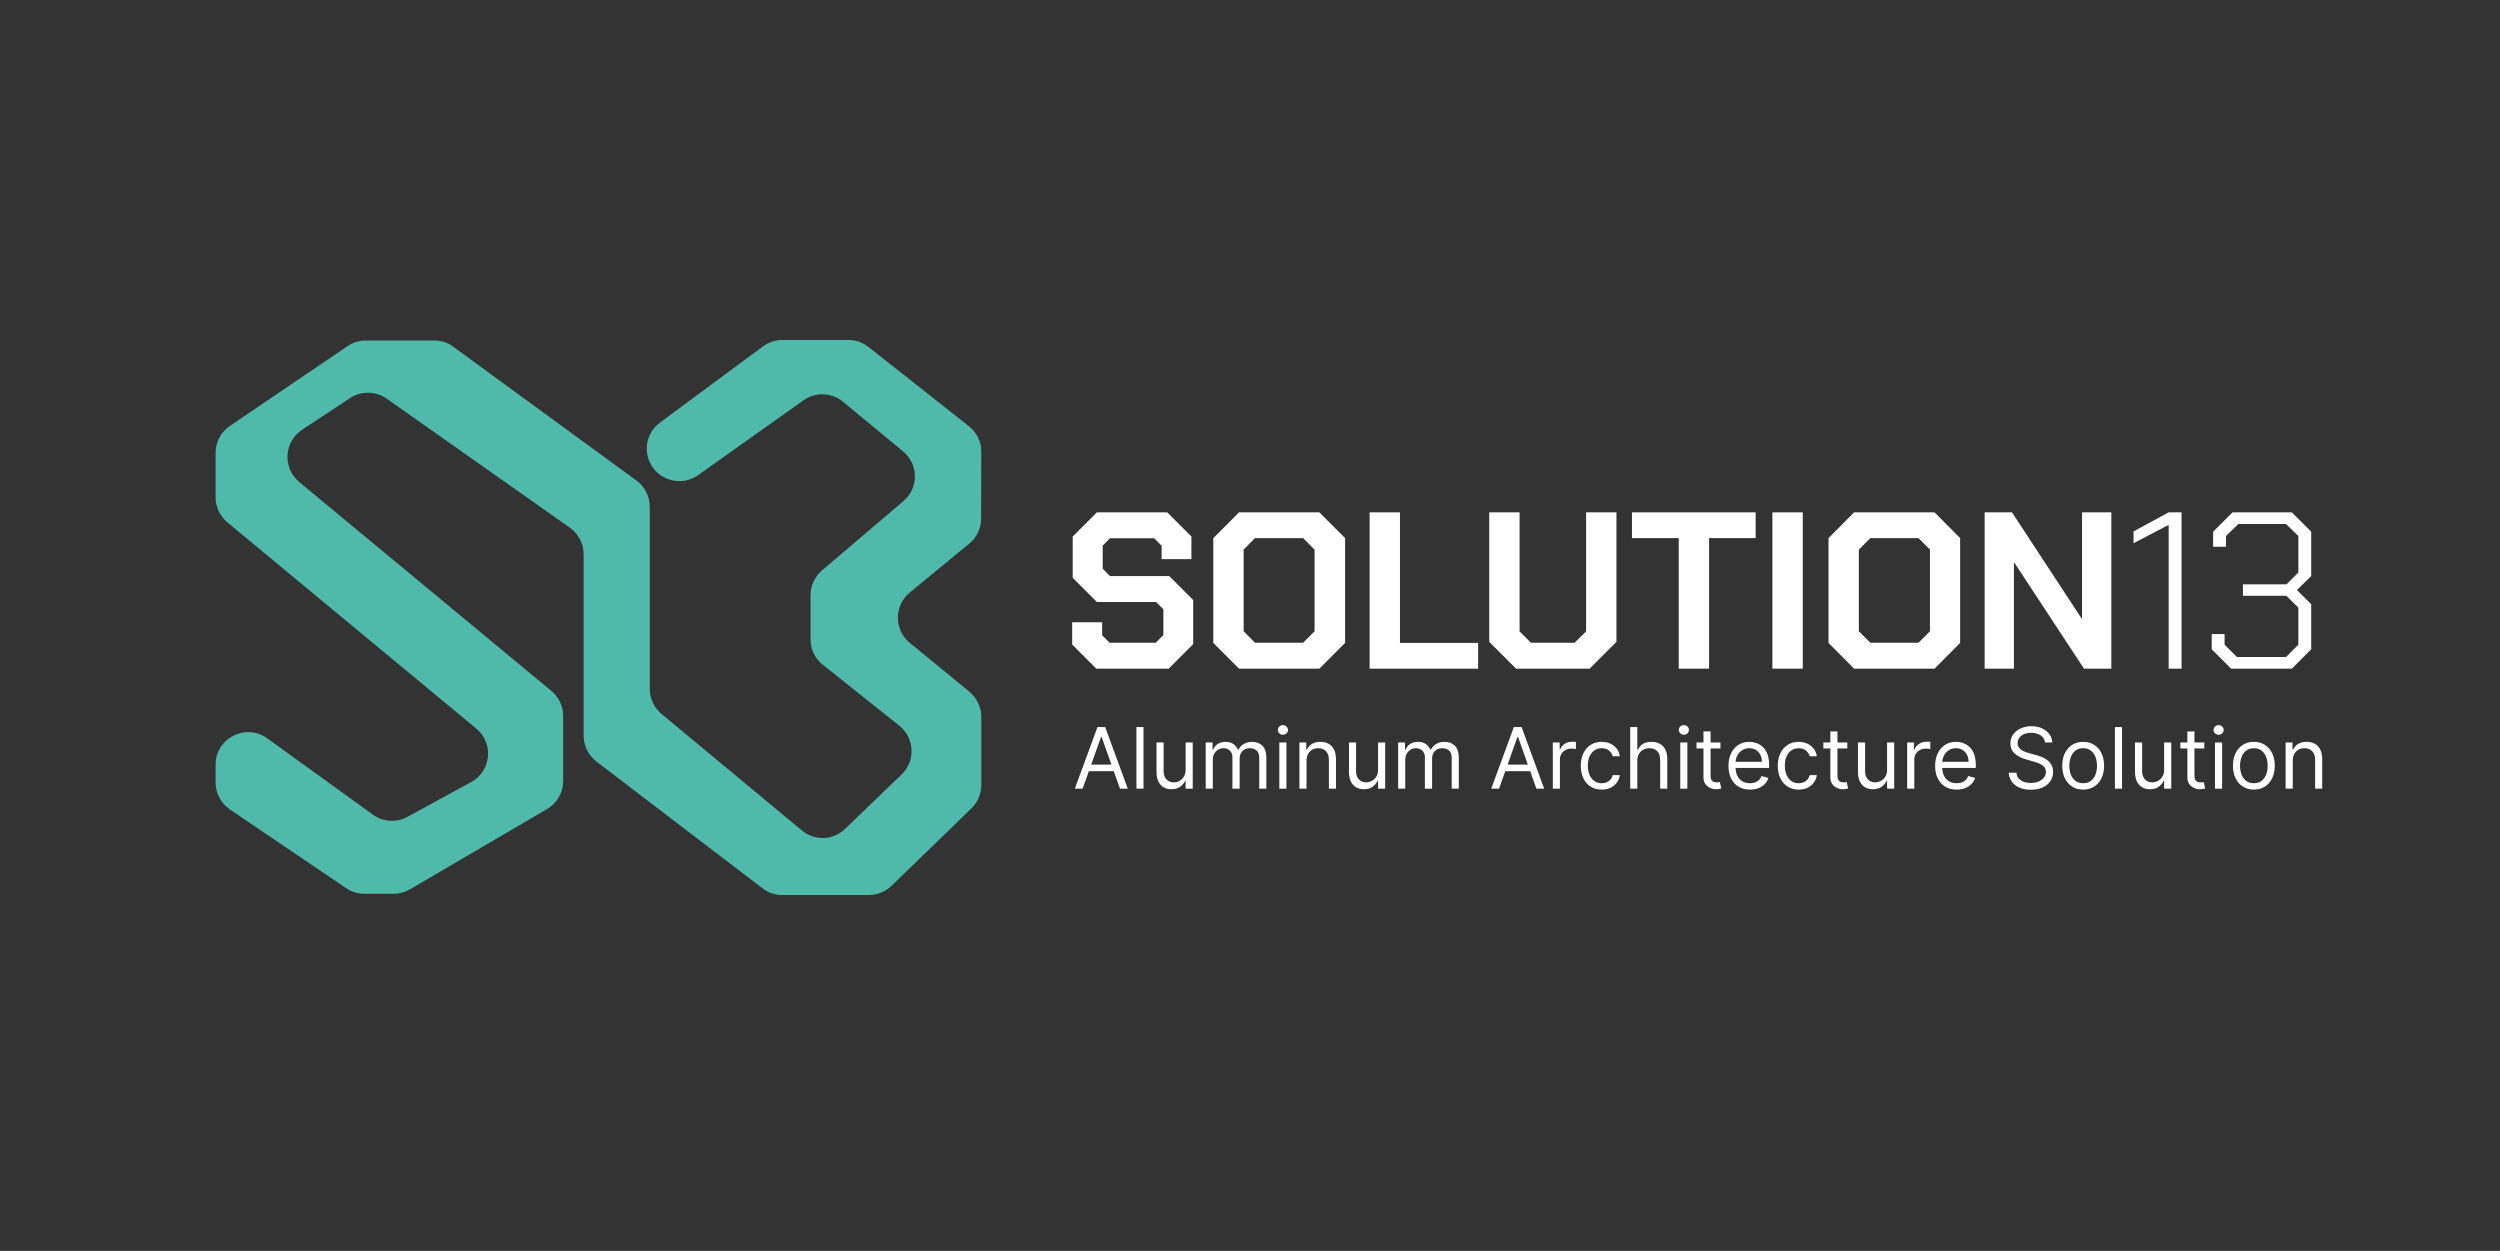
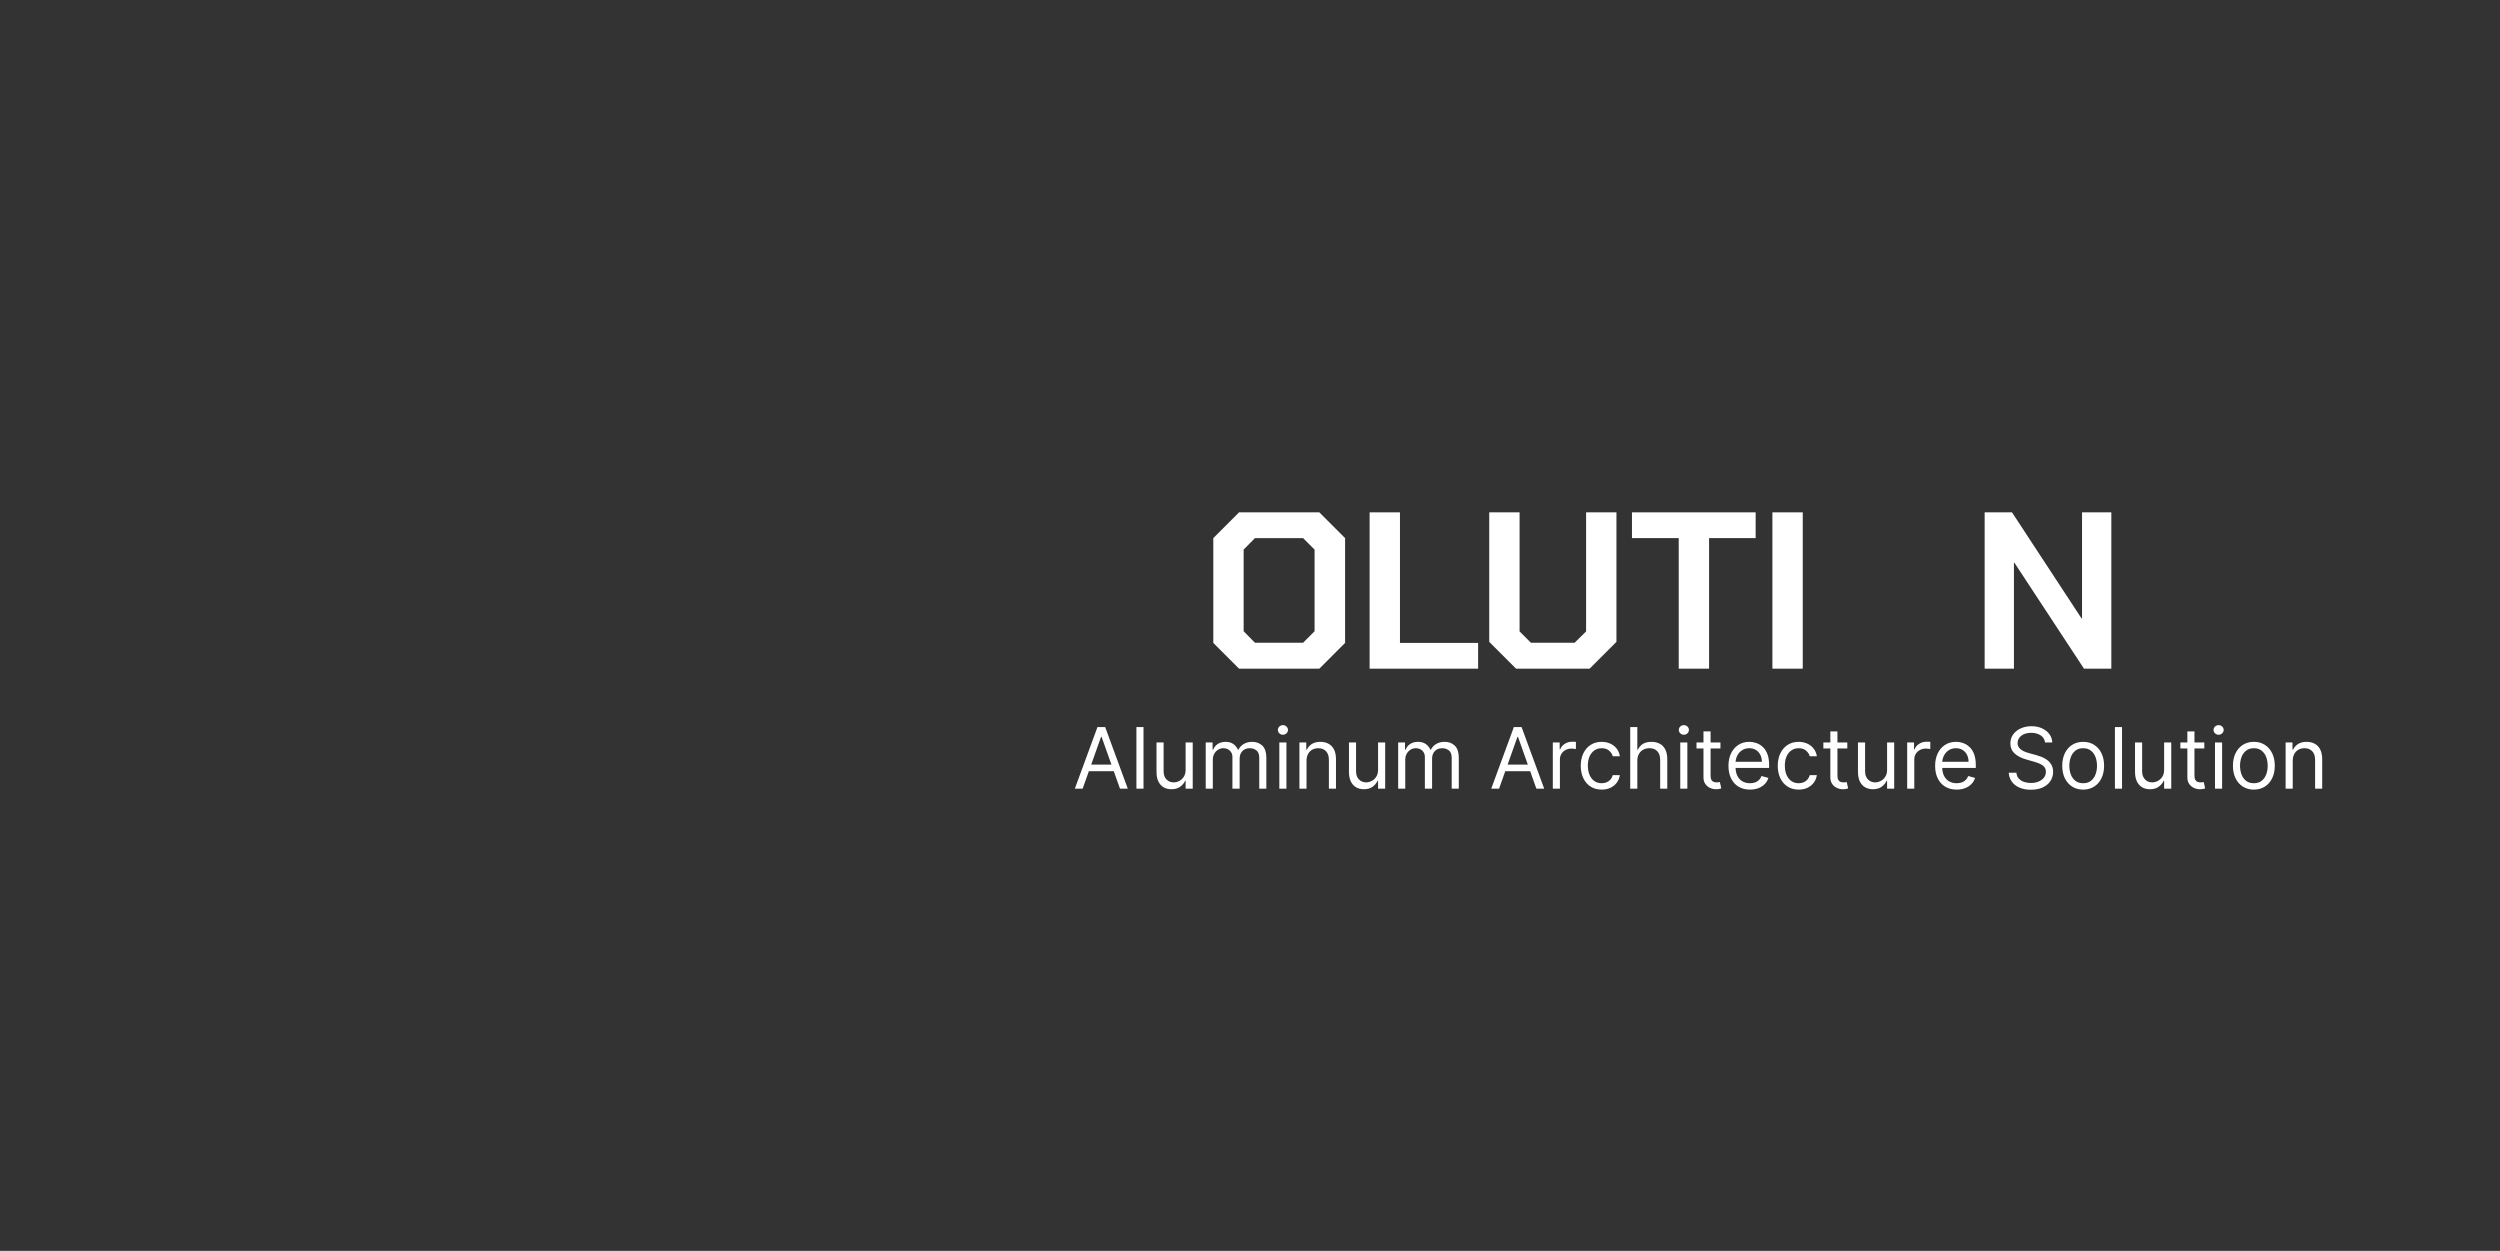
<svg xmlns="http://www.w3.org/2000/svg" width="1417" height="709" viewBox="0 0 1417 709" fill="none">
  <rect x="0" y="0" width="1417" height="709" fill="#333333" stroke="none" />
-   <path d="M515.6 364.3L549.5 392.1C553.7 395.6 556.2 400.9 556.2 406.4V444.9C556.2 449.9 554.2 454.7 550.6 458.2L505.3 502.1C501.9 505.4 497.3 507.3 492.5 507.3H443.3C439.3 507.3 435.4 506 432.2 503.5L338 431.6C333.5 428.1 330.8 422.7 330.8 417V314.2C330.8 308.2 327.9 302.6 323 299.1L219.1 225.9C212.9 221.6 204.6 221.5 198.3 225.7L171.2 243.6C160.9 250.5 160.1 265.3 169.6 273.2L312.5 391.6C316.7 395.1 319.2 400.3 319.2 405.7V442.7C319.2 449.3 315.7 455.3 310 458.6L232.3 504.1C229.5 505.7 226.3 506.6 223 506.6H206.5C202.8 506.6 199.2 505.5 196.2 503.4L130.3 458.8C125.3 455.4 122.2 449.6 122.2 443.5V433.4C122.2 418.4 139.3 409.7 151.5 418.5L211.3 461.7C217 465.9 224.7 466.4 230.9 463L267 443.3C278.5 437.1 280 421.3 270 413L128.9 296.1C124.7 292.6 122.2 287.4 122.2 281.9V256.6C122.2 250.5 125.3 244.8 130.3 241.4L197 196.2C200 194.1 203.6 193 207.3 193H246.2C250.1 193 253.9 194.2 257 196.6L360.8 272.4C365.5 275.9 368.3 281.4 368.3 287.3V390.5C368.3 396 370.8 401.2 375 404.7L454.5 470.7C461.7 476.7 472.2 476.4 479 469.8L511 439C519.1 431.3 518.4 418.2 509.7 411.3L466.4 376.8C462 373.4 459.4 368 459.4 362.4V337.4C459.4 332 461.8 326.8 465.9 323.3L512.1 284C520.8 276.6 520.7 263.1 511.8 255.8L477.8 227.7C471.4 222.4 462.2 222.1 455.4 226.9L395.7 269.3C389.2 273.9 380.5 273.8 374.1 269.1C364.1 261.8 364.1 246.8 374.1 239.5L432.5 196.3C435.7 194 439.5 192.7 443.5 192.7H480.8C485 192.7 489 194.1 492.3 196.7L549.2 241.6C553.6 245.1 556.2 250.3 556.2 255.9L556.1 293.7C556.2 299.3 553.7 304.6 549.4 308.1L515.6 335.9C506.7 343.2 506.7 357 515.6 364.3Z" fill="#4FBAAA" />
-   <path d="M607.7 365.3V352.7H624.7V360.1L628.9 364.3H655.1L659.4 360V345.3L655.2 341.2H621.7L608 327.5V304.1L621.7 290.4H661.6L675.3 304.1V316.9H658.4V309.3L654.2 305.1H629.1L625 309.3V322.3L629.1 326.5H662.7L676.3 340.1V365.1L662.4 379H621.4L607.7 365.3Z" fill="white" />
  <path fill-rule="evenodd" clip-rule="evenodd" d="M687.7 364.4V305L702.3 290.4H747.8L762.4 305V364.4L747.8 379H702.3L687.7 364.4ZM738.6 364.3L745.1 357.8V311.5L738.6 305H711.3L704.9 311.5V357.8L711.3 364.3H738.6Z" fill="white" />
  <path d="M776.3 290.4H793.5V364.4H837.8V379H776.3V290.4Z" fill="white" />
  <path d="M844.101 363.8V290.4H861.301V357.9L867.701 364.3H892.501L899.001 357.9V290.4H916.201V363.8L901.001 379H859.301L844.101 363.8Z" fill="white" />
  <path d="M951.5 305H925V290.4H995.1V305H968.7V379H951.5V305Z" fill="white" />
  <path d="M1004.6 290.4H1021.8V379H1004.6V290.4Z" fill="white" />
-   <path fill-rule="evenodd" clip-rule="evenodd" d="M1036.4 364.4V305L1050.9 290.4H1096.5L1111 305V364.4L1096.5 379H1050.9L1036.4 364.4ZM1087.4 364.3L1093.9 357.8V311.5L1087.4 305H1060.1L1053.6 311.5V357.8L1060.1 364.3H1087.4Z" fill="white" />
  <path d="M1124.9 290.4H1140.4L1179.8 350.5H1180.1V290.4H1196.7V379H1181.2L1141.8 319H1141.5V379H1124.9V290.4Z" fill="white" />
-   <path d="M1229.2 297.5L1209.3 307.9V301.2L1229.2 290.4H1236.5V379H1229.2V297.5Z" fill="white" />
-   <path d="M1253.6 368V359.4H1260.9V365.4L1267.9 372.4H1295.7L1302.7 365.4V344.4L1295.9 337.7H1271.3V331.2H1296L1302.7 324.5V303.8L1295.7 297H1268.7L1261.7 303.8V309.9H1254.4V301.4L1265.4 290.4H1299L1310 301.4V326.5L1301.9 334.4L1310 342.5V368L1299 379H1264.6L1253.6 368Z" fill="white" />
  <path d="M613.659 447H609.227L622.045 412.091H626.409L639.227 447H634.795L624.364 417.614H624.091L613.659 447ZM615.295 433.364H633.159V437.114H615.295V433.364ZM648.142 412.091V447H644.119V412.091H648.142ZM672.01 436.295V420.818H676.033V447H672.01V442.568H671.737C671.124 443.898 670.169 445.028 668.874 445.96C667.578 446.881 665.942 447.341 663.964 447.341C662.328 447.341 660.874 446.983 659.601 446.267C658.328 445.54 657.328 444.449 656.601 442.994C655.874 441.528 655.51 439.682 655.51 437.455V420.818H659.533V437.182C659.533 439.091 660.067 440.614 661.135 441.75C662.214 442.886 663.589 443.455 665.26 443.455C666.26 443.455 667.277 443.199 668.311 442.688C669.357 442.176 670.232 441.392 670.936 440.335C671.652 439.278 672.01 437.932 672.01 436.295ZM683.401 447V420.818H687.287V424.909H687.628C688.173 423.511 689.054 422.426 690.27 421.653C691.486 420.869 692.946 420.477 694.651 420.477C696.378 420.477 697.815 420.869 698.963 421.653C700.122 422.426 701.026 423.511 701.673 424.909H701.946C702.616 423.557 703.622 422.483 704.963 421.688C706.304 420.881 707.912 420.477 709.787 420.477C712.128 420.477 714.043 421.21 715.531 422.676C717.02 424.131 717.764 426.398 717.764 429.477V447H713.741V429.477C713.741 427.545 713.213 426.165 712.156 425.335C711.099 424.506 709.855 424.091 708.423 424.091C706.582 424.091 705.156 424.648 704.145 425.761C703.134 426.864 702.628 428.261 702.628 429.955V447H698.537V429.068C698.537 427.58 698.054 426.381 697.088 425.472C696.122 424.551 694.878 424.091 693.355 424.091C692.31 424.091 691.332 424.369 690.423 424.926C689.526 425.483 688.798 426.256 688.241 427.244C687.696 428.222 687.423 429.352 687.423 430.636V447H683.401ZM725.119 447V420.818H729.142V447H725.119ZM727.165 416.455C726.381 416.455 725.705 416.188 725.136 415.653C724.58 415.119 724.301 414.477 724.301 413.727C724.301 412.977 724.58 412.335 725.136 411.801C725.705 411.267 726.381 411 727.165 411C727.949 411 728.619 411.267 729.176 411.801C729.744 412.335 730.028 412.977 730.028 413.727C730.028 414.477 729.744 415.119 729.176 415.653C728.619 416.188 727.949 416.455 727.165 416.455ZM740.533 431.25V447H736.51V420.818H740.396V424.909H740.737C741.351 423.58 742.283 422.511 743.533 421.705C744.783 420.886 746.396 420.477 748.374 420.477C750.146 420.477 751.697 420.841 753.027 421.568C754.357 422.284 755.391 423.375 756.129 424.841C756.868 426.295 757.237 428.136 757.237 430.364V447H753.214V430.636C753.214 428.58 752.68 426.977 751.612 425.83C750.544 424.67 749.078 424.091 747.214 424.091C745.93 424.091 744.783 424.369 743.771 424.926C742.771 425.483 741.982 426.295 741.402 427.364C740.822 428.432 740.533 429.727 740.533 431.25ZM781.088 436.295V420.818H785.111V447H781.088V442.568H780.815C780.202 443.898 779.247 445.028 777.952 445.96C776.656 446.881 775.02 447.341 773.043 447.341C771.406 447.341 769.952 446.983 768.679 446.267C767.406 445.54 766.406 444.449 765.679 442.994C764.952 441.528 764.588 439.682 764.588 437.455V420.818H768.611V437.182C768.611 439.091 769.145 440.614 770.213 441.75C771.293 442.886 772.668 443.455 774.338 443.455C775.338 443.455 776.355 443.199 777.389 442.688C778.435 442.176 779.31 441.392 780.014 440.335C780.73 439.278 781.088 437.932 781.088 436.295ZM792.479 447V420.818H796.365V424.909H796.706C797.251 423.511 798.132 422.426 799.348 421.653C800.564 420.869 802.024 420.477 803.729 420.477C805.456 420.477 806.893 420.869 808.041 421.653C809.2 422.426 810.104 423.511 810.751 424.909H811.024C811.695 423.557 812.7 422.483 814.041 421.688C815.382 420.881 816.99 420.477 818.865 420.477C821.206 420.477 823.121 421.21 824.609 422.676C826.098 424.131 826.842 426.398 826.842 429.477V447H822.82V429.477C822.82 427.545 822.291 426.165 821.234 425.335C820.178 424.506 818.933 424.091 817.501 424.091C815.661 424.091 814.234 424.648 813.223 425.761C812.212 426.864 811.706 428.261 811.706 429.955V447H807.615V429.068C807.615 427.58 807.132 426.381 806.166 425.472C805.2 424.551 803.956 424.091 802.433 424.091C801.388 424.091 800.411 424.369 799.501 424.926C798.604 425.483 797.876 426.256 797.32 427.244C796.774 428.222 796.501 429.352 796.501 430.636V447H792.479ZM849.675 447H845.243L858.061 412.091H862.425L875.243 447H870.811L860.379 417.614H860.107L849.675 447ZM851.311 433.364H869.175V437.114H851.311V433.364ZM880.135 447V420.818H884.021V424.773H884.294C884.771 423.477 885.635 422.426 886.885 421.619C888.135 420.812 889.544 420.409 891.112 420.409C891.408 420.409 891.777 420.415 892.22 420.426C892.663 420.437 892.999 420.455 893.226 420.477V424.568C893.089 424.534 892.777 424.483 892.288 424.415C891.811 424.335 891.305 424.295 890.771 424.295C889.499 424.295 888.362 424.562 887.362 425.097C886.374 425.619 885.589 426.347 885.01 427.278C884.442 428.199 884.158 429.25 884.158 430.432V447H880.135ZM907.834 447.545C905.379 447.545 903.266 446.966 901.493 445.807C899.72 444.648 898.357 443.051 897.402 441.017C896.447 438.983 895.97 436.659 895.97 434.045C895.97 431.386 896.459 429.04 897.436 427.006C898.425 424.96 899.8 423.364 901.561 422.216C903.334 421.057 905.402 420.477 907.766 420.477C909.607 420.477 911.266 420.818 912.743 421.5C914.22 422.182 915.43 423.136 916.374 424.364C917.317 425.591 917.902 427.023 918.129 428.659H914.107C913.8 427.466 913.118 426.409 912.061 425.489C911.016 424.557 909.607 424.091 907.834 424.091C906.266 424.091 904.891 424.5 903.709 425.318C902.538 426.125 901.624 427.267 900.964 428.744C900.317 430.21 899.993 431.932 899.993 433.909C899.993 435.932 900.311 437.693 900.947 439.193C901.595 440.693 902.504 441.858 903.675 442.688C904.857 443.517 906.243 443.932 907.834 443.932C908.879 443.932 909.828 443.75 910.68 443.386C911.533 443.023 912.254 442.5 912.845 441.818C913.436 441.136 913.857 440.318 914.107 439.364H918.129C917.902 440.909 917.339 442.301 916.442 443.54C915.555 444.767 914.379 445.744 912.913 446.472C911.459 447.188 909.766 447.545 907.834 447.545ZM928.033 431.25V447H924.01V412.091H928.033V424.909H928.374C928.987 423.557 929.908 422.483 931.135 421.688C932.374 420.881 934.021 420.477 936.078 420.477C937.862 420.477 939.425 420.835 940.766 421.551C942.107 422.256 943.146 423.341 943.885 424.807C944.635 426.261 945.01 428.114 945.01 430.364V447H940.987V430.636C940.987 428.557 940.447 426.949 939.368 425.812C938.3 424.665 936.817 424.091 934.919 424.091C933.601 424.091 932.419 424.369 931.374 424.926C930.339 425.483 929.521 426.295 928.919 427.364C928.328 428.432 928.033 429.727 928.033 431.25ZM952.369 447V420.818H956.392V447H952.369ZM954.415 416.455C953.631 416.455 952.955 416.188 952.386 415.653C951.83 415.119 951.551 414.477 951.551 413.727C951.551 412.977 951.83 412.335 952.386 411.801C952.955 411.267 953.631 411 954.415 411C955.199 411 955.869 411.267 956.426 411.801C956.994 412.335 957.278 412.977 957.278 413.727C957.278 414.477 956.994 415.119 956.426 415.653C955.869 416.188 955.199 416.455 954.415 416.455ZM975.146 420.818V424.227H961.578V420.818H975.146ZM965.533 414.545H969.555V439.5C969.555 440.636 969.72 441.489 970.05 442.057C970.391 442.614 970.822 442.989 971.345 443.182C971.879 443.364 972.442 443.455 973.033 443.455C973.476 443.455 973.839 443.432 974.124 443.386C974.408 443.33 974.635 443.284 974.805 443.25L975.624 446.864C975.351 446.966 974.97 447.068 974.482 447.17C973.993 447.284 973.374 447.341 972.624 447.341C971.487 447.341 970.374 447.097 969.283 446.608C968.203 446.119 967.305 445.375 966.589 444.375C965.885 443.375 965.533 442.114 965.533 440.591V414.545ZM991.893 447.545C989.371 447.545 987.195 446.989 985.365 445.875C983.547 444.75 982.143 443.182 981.155 441.17C980.178 439.148 979.689 436.795 979.689 434.114C979.689 431.432 980.178 429.068 981.155 427.023C982.143 424.966 983.518 423.364 985.28 422.216C987.053 421.057 989.121 420.477 991.484 420.477C992.848 420.477 994.195 420.705 995.524 421.159C996.854 421.614 998.064 422.352 999.155 423.375C1000.25 424.386 1001.12 425.727 1001.76 427.398C1002.41 429.068 1002.73 431.125 1002.73 433.568V435.273H982.553V431.795H998.643C998.643 430.318 998.348 429 997.757 427.841C997.178 426.682 996.348 425.767 995.268 425.097C994.2 424.426 992.939 424.091 991.484 424.091C989.882 424.091 988.496 424.489 987.325 425.284C986.166 426.068 985.274 427.091 984.649 428.352C984.024 429.614 983.712 430.966 983.712 432.409V434.727C983.712 436.705 984.053 438.381 984.734 439.756C985.428 441.119 986.388 442.159 987.615 442.875C988.842 443.58 990.268 443.932 991.893 443.932C992.95 443.932 993.905 443.784 994.757 443.489C995.621 443.182 996.365 442.727 996.99 442.125C997.615 441.511 998.098 440.75 998.439 439.841L1002.33 440.932C1001.92 442.25 1001.23 443.409 1000.26 444.409C999.297 445.398 998.104 446.17 996.683 446.727C995.263 447.273 993.666 447.545 991.893 447.545ZM1019.49 447.545C1017.04 447.545 1014.92 446.966 1013.15 445.807C1011.38 444.648 1010.01 443.051 1009.06 441.017C1008.1 438.983 1007.63 436.659 1007.63 434.045C1007.63 431.386 1008.12 429.04 1009.09 427.006C1010.08 424.96 1011.46 423.364 1013.22 422.216C1014.99 421.057 1017.06 420.477 1019.42 420.477C1021.26 420.477 1022.92 420.818 1024.4 421.5C1025.88 422.182 1027.09 423.136 1028.03 424.364C1028.97 425.591 1029.56 427.023 1029.79 428.659H1025.76C1025.46 427.466 1024.77 426.409 1023.72 425.489C1022.67 424.557 1021.26 424.091 1019.49 424.091C1017.92 424.091 1016.55 424.5 1015.37 425.318C1014.19 426.125 1013.28 427.267 1012.62 428.744C1011.97 430.21 1011.65 431.932 1011.65 433.909C1011.65 435.932 1011.97 437.693 1012.6 439.193C1013.25 440.693 1014.16 441.858 1015.33 442.688C1016.51 443.517 1017.9 443.932 1019.49 443.932C1020.54 443.932 1021.48 443.75 1022.34 443.386C1023.19 443.023 1023.91 442.5 1024.5 441.818C1025.09 441.136 1025.51 440.318 1025.76 439.364H1029.79C1029.56 440.909 1029 442.301 1028.1 443.54C1027.21 444.767 1026.04 445.744 1024.57 446.472C1023.12 447.188 1021.42 447.545 1019.49 447.545ZM1047.05 420.818V424.227H1033.48V420.818H1047.05ZM1037.44 414.545H1041.46V439.5C1041.46 440.636 1041.63 441.489 1041.96 442.057C1042.3 442.614 1042.73 442.989 1043.25 443.182C1043.79 443.364 1044.35 443.455 1044.94 443.455C1045.38 443.455 1045.75 443.432 1046.03 443.386C1046.31 443.33 1046.54 443.284 1046.71 443.25L1047.53 446.864C1047.26 446.966 1046.88 447.068 1046.39 447.17C1045.9 447.284 1045.28 447.341 1044.53 447.341C1043.39 447.341 1042.28 447.097 1041.19 446.608C1040.11 446.119 1039.21 445.375 1038.5 444.375C1037.79 443.375 1037.44 442.114 1037.44 440.591V414.545ZM1069.6 436.295V420.818H1073.63V447H1069.6V442.568H1069.33C1068.72 443.898 1067.76 445.028 1066.47 445.96C1065.17 446.881 1063.54 447.341 1061.56 447.341C1059.92 447.341 1058.47 446.983 1057.19 446.267C1055.92 445.54 1054.92 444.449 1054.19 442.994C1053.47 441.528 1053.1 439.682 1053.1 437.455V420.818H1057.13V437.182C1057.13 439.091 1057.66 440.614 1058.73 441.75C1059.81 442.886 1061.18 443.455 1062.85 443.455C1063.85 443.455 1064.87 443.199 1065.9 442.688C1066.95 442.176 1067.83 441.392 1068.53 440.335C1069.25 439.278 1069.6 437.932 1069.6 436.295ZM1080.99 447V420.818H1084.88V424.773H1085.15C1085.63 423.477 1086.49 422.426 1087.74 421.619C1088.99 420.812 1090.4 420.409 1091.97 420.409C1092.27 420.409 1092.64 420.415 1093.08 420.426C1093.52 420.437 1093.86 420.455 1094.09 420.477V424.568C1093.95 424.534 1093.64 424.483 1093.15 424.415C1092.67 424.335 1092.16 424.295 1091.63 424.295C1090.36 424.295 1089.22 424.562 1088.22 425.097C1087.23 425.619 1086.45 426.347 1085.87 427.278C1085.3 428.199 1085.02 429.25 1085.02 430.432V447H1080.99ZM1109.03 447.545C1106.51 447.545 1104.34 446.989 1102.51 445.875C1100.69 444.75 1099.28 443.182 1098.3 441.17C1097.32 439.148 1096.83 436.795 1096.83 434.114C1096.83 431.432 1097.32 429.068 1098.3 427.023C1099.28 424.966 1100.66 423.364 1102.42 422.216C1104.19 421.057 1106.26 420.477 1108.62 420.477C1109.99 420.477 1111.34 420.705 1112.66 421.159C1113.99 421.614 1115.2 422.352 1116.3 423.375C1117.39 424.386 1118.26 425.727 1118.9 427.398C1119.55 429.068 1119.88 431.125 1119.88 433.568V435.273H1099.69V431.795H1115.78C1115.78 430.318 1115.49 429 1114.9 427.841C1114.32 426.682 1113.49 425.767 1112.41 425.097C1111.34 424.426 1110.08 424.091 1108.62 424.091C1107.02 424.091 1105.64 424.489 1104.47 425.284C1103.31 426.068 1102.41 427.091 1101.79 428.352C1101.16 429.614 1100.85 430.966 1100.85 432.409V434.727C1100.85 436.705 1101.19 438.381 1101.88 439.756C1102.57 441.119 1103.53 442.159 1104.76 442.875C1105.98 443.58 1107.41 443.932 1109.03 443.932C1110.09 443.932 1111.05 443.784 1111.9 443.489C1112.76 443.182 1113.51 442.727 1114.13 442.125C1114.76 441.511 1115.24 440.75 1115.58 439.841L1119.47 440.932C1119.06 442.25 1118.37 443.409 1117.4 444.409C1116.44 445.398 1115.24 446.17 1113.82 446.727C1112.4 447.273 1110.81 447.545 1109.03 447.545ZM1159.13 420.818C1158.93 419.091 1158.1 417.75 1156.64 416.795C1155.19 415.841 1153.4 415.364 1151.29 415.364C1149.74 415.364 1148.39 415.614 1147.23 416.114C1146.09 416.614 1145.19 417.301 1144.54 418.176C1143.9 419.051 1143.59 420.045 1143.59 421.159C1143.59 422.091 1143.81 422.892 1144.25 423.562C1144.7 424.222 1145.28 424.773 1145.99 425.216C1146.69 425.648 1147.43 426.006 1148.2 426.29C1148.98 426.562 1149.69 426.784 1150.34 426.955L1153.88 427.909C1154.79 428.148 1155.8 428.477 1156.91 428.898C1158.04 429.318 1159.11 429.892 1160.14 430.619C1161.17 431.335 1162.02 432.256 1162.69 433.381C1163.36 434.506 1163.7 435.886 1163.7 437.523C1163.7 439.409 1163.2 441.114 1162.22 442.636C1161.24 444.159 1159.81 445.369 1157.92 446.267C1156.05 447.165 1153.77 447.614 1151.09 447.614C1148.59 447.614 1146.42 447.21 1144.59 446.403C1142.77 445.597 1141.34 444.472 1140.3 443.028C1139.26 441.585 1138.68 439.909 1138.54 438H1142.9C1143.02 439.318 1143.46 440.409 1144.23 441.273C1145.02 442.125 1146.01 442.761 1147.2 443.182C1148.4 443.591 1149.7 443.795 1151.09 443.795C1152.7 443.795 1154.15 443.534 1155.43 443.011C1156.72 442.477 1157.73 441.739 1158.48 440.795C1159.23 439.841 1159.61 438.727 1159.61 437.455C1159.61 436.295 1159.28 435.352 1158.64 434.625C1157.99 433.898 1157.14 433.307 1156.08 432.852C1155.02 432.398 1153.88 432 1152.65 431.659L1148.36 430.432C1145.63 429.648 1143.47 428.528 1141.88 427.074C1140.29 425.619 1139.49 423.716 1139.49 421.364C1139.49 419.409 1140.02 417.705 1141.08 416.25C1142.15 414.784 1143.58 413.648 1145.38 412.841C1147.18 412.023 1149.2 411.614 1151.43 411.614C1153.68 411.614 1155.68 412.017 1157.43 412.824C1159.18 413.619 1160.56 414.71 1161.59 416.097C1162.62 417.483 1163.16 419.057 1163.22 420.818H1159.13ZM1180.74 447.545C1178.38 447.545 1176.3 446.983 1174.52 445.858C1172.75 444.733 1171.36 443.159 1170.36 441.136C1169.37 439.114 1168.88 436.75 1168.88 434.045C1168.88 431.318 1169.37 428.937 1170.36 426.903C1171.36 424.869 1172.75 423.29 1174.52 422.165C1176.3 421.04 1178.38 420.477 1180.74 420.477C1183.1 420.477 1185.17 421.04 1186.94 422.165C1188.73 423.29 1190.12 424.869 1191.1 426.903C1192.1 428.937 1192.6 431.318 1192.6 434.045C1192.6 436.75 1192.1 439.114 1191.1 441.136C1190.12 443.159 1188.73 444.733 1186.94 445.858C1185.17 446.983 1183.1 447.545 1180.74 447.545ZM1180.74 443.932C1182.54 443.932 1184.01 443.472 1185.17 442.551C1186.33 441.631 1187.19 440.42 1187.75 438.92C1188.3 437.42 1188.58 435.795 1188.58 434.045C1188.58 432.295 1188.3 430.665 1187.75 429.153C1187.19 427.642 1186.33 426.42 1185.17 425.489C1184.01 424.557 1182.54 424.091 1180.74 424.091C1178.94 424.091 1177.47 424.557 1176.31 425.489C1175.15 426.42 1174.29 427.642 1173.73 429.153C1173.18 430.665 1172.9 432.295 1172.9 434.045C1172.9 435.795 1173.18 437.42 1173.73 438.92C1174.29 440.42 1175.15 441.631 1176.31 442.551C1177.47 443.472 1178.94 443.932 1180.74 443.932ZM1202.77 412.091V447H1198.74V412.091H1202.77ZM1226.63 436.295V420.818H1230.66V447H1226.63V442.568H1226.36C1225.75 443.898 1224.79 445.028 1223.5 445.96C1222.2 446.881 1220.57 447.341 1218.59 447.341C1216.95 447.341 1215.5 446.983 1214.23 446.267C1212.95 445.54 1211.95 444.449 1211.23 442.994C1210.5 441.528 1210.13 439.682 1210.13 437.455V420.818H1214.16V437.182C1214.16 439.091 1214.69 440.614 1215.76 441.75C1216.84 442.886 1218.21 443.455 1219.88 443.455C1220.88 443.455 1221.9 443.199 1222.94 442.688C1223.98 442.176 1224.86 441.392 1225.56 440.335C1226.28 439.278 1226.63 437.932 1226.63 436.295ZM1249.41 420.818V424.227H1235.84V420.818H1249.41ZM1239.8 414.545H1243.82V439.5C1243.82 440.636 1243.99 441.489 1244.32 442.057C1244.66 442.614 1245.09 442.989 1245.61 443.182C1246.14 443.364 1246.71 443.455 1247.3 443.455C1247.74 443.455 1248.11 443.432 1248.39 443.386C1248.67 443.33 1248.9 443.284 1249.07 443.25L1249.89 446.864C1249.62 446.966 1249.24 447.068 1248.75 447.17C1248.26 447.284 1247.64 447.341 1246.89 447.341C1245.75 447.341 1244.64 447.097 1243.55 446.608C1242.47 446.119 1241.57 445.375 1240.86 444.375C1240.15 443.375 1239.8 442.114 1239.8 440.591V414.545ZM1255.46 447V420.818H1259.49V447H1255.46ZM1257.51 416.455C1256.72 416.455 1256.05 416.188 1255.48 415.653C1254.92 415.119 1254.64 414.477 1254.64 413.727C1254.64 412.977 1254.92 412.335 1255.48 411.801C1256.05 411.267 1256.72 411 1257.51 411C1258.29 411 1258.96 411.267 1259.52 411.801C1260.09 412.335 1260.37 412.977 1260.37 413.727C1260.37 414.477 1260.09 415.119 1259.52 415.653C1258.96 416.188 1258.29 416.455 1257.51 416.455ZM1277.49 447.545C1275.13 447.545 1273.05 446.983 1271.27 445.858C1269.5 444.733 1268.11 443.159 1267.11 441.136C1266.12 439.114 1265.63 436.75 1265.63 434.045C1265.63 431.318 1266.12 428.937 1267.11 426.903C1268.11 424.869 1269.5 423.29 1271.27 422.165C1273.05 421.04 1275.13 420.477 1277.49 420.477C1279.85 420.477 1281.92 421.04 1283.69 422.165C1285.48 423.29 1286.87 424.869 1287.85 426.903C1288.85 428.937 1289.35 431.318 1289.35 434.045C1289.35 436.75 1288.85 439.114 1287.85 441.136C1286.87 443.159 1285.48 444.733 1283.69 445.858C1281.92 446.983 1279.85 447.545 1277.49 447.545ZM1277.49 443.932C1279.29 443.932 1280.76 443.472 1281.92 442.551C1283.08 441.631 1283.94 440.42 1284.5 438.92C1285.05 437.42 1285.33 435.795 1285.33 434.045C1285.33 432.295 1285.05 430.665 1284.5 429.153C1283.94 427.642 1283.08 426.42 1281.92 425.489C1280.76 424.557 1279.29 424.091 1277.49 424.091C1275.69 424.091 1274.22 424.557 1273.06 425.489C1271.9 426.42 1271.04 427.642 1270.48 429.153C1269.93 430.665 1269.65 432.295 1269.65 434.045C1269.65 435.795 1269.93 437.42 1270.48 438.92C1271.04 440.42 1271.9 441.631 1273.06 442.551C1274.22 443.472 1275.69 443.932 1277.49 443.932ZM1299.52 431.25V447H1295.49V420.818H1299.38V424.909H1299.72C1300.34 423.58 1301.27 422.511 1302.52 421.705C1303.77 420.886 1305.38 420.477 1307.36 420.477C1309.13 420.477 1310.68 420.841 1312.01 421.568C1313.34 422.284 1314.38 423.375 1315.11 424.841C1315.85 426.295 1316.22 428.136 1316.22 430.364V447H1312.2V430.636C1312.2 428.58 1311.66 426.977 1310.6 425.83C1309.53 424.67 1308.06 424.091 1306.2 424.091C1304.91 424.091 1303.77 424.369 1302.76 424.926C1301.76 425.483 1300.97 426.295 1300.39 427.364C1299.81 428.432 1299.52 429.727 1299.52 431.25Z" fill="white" />
</svg>